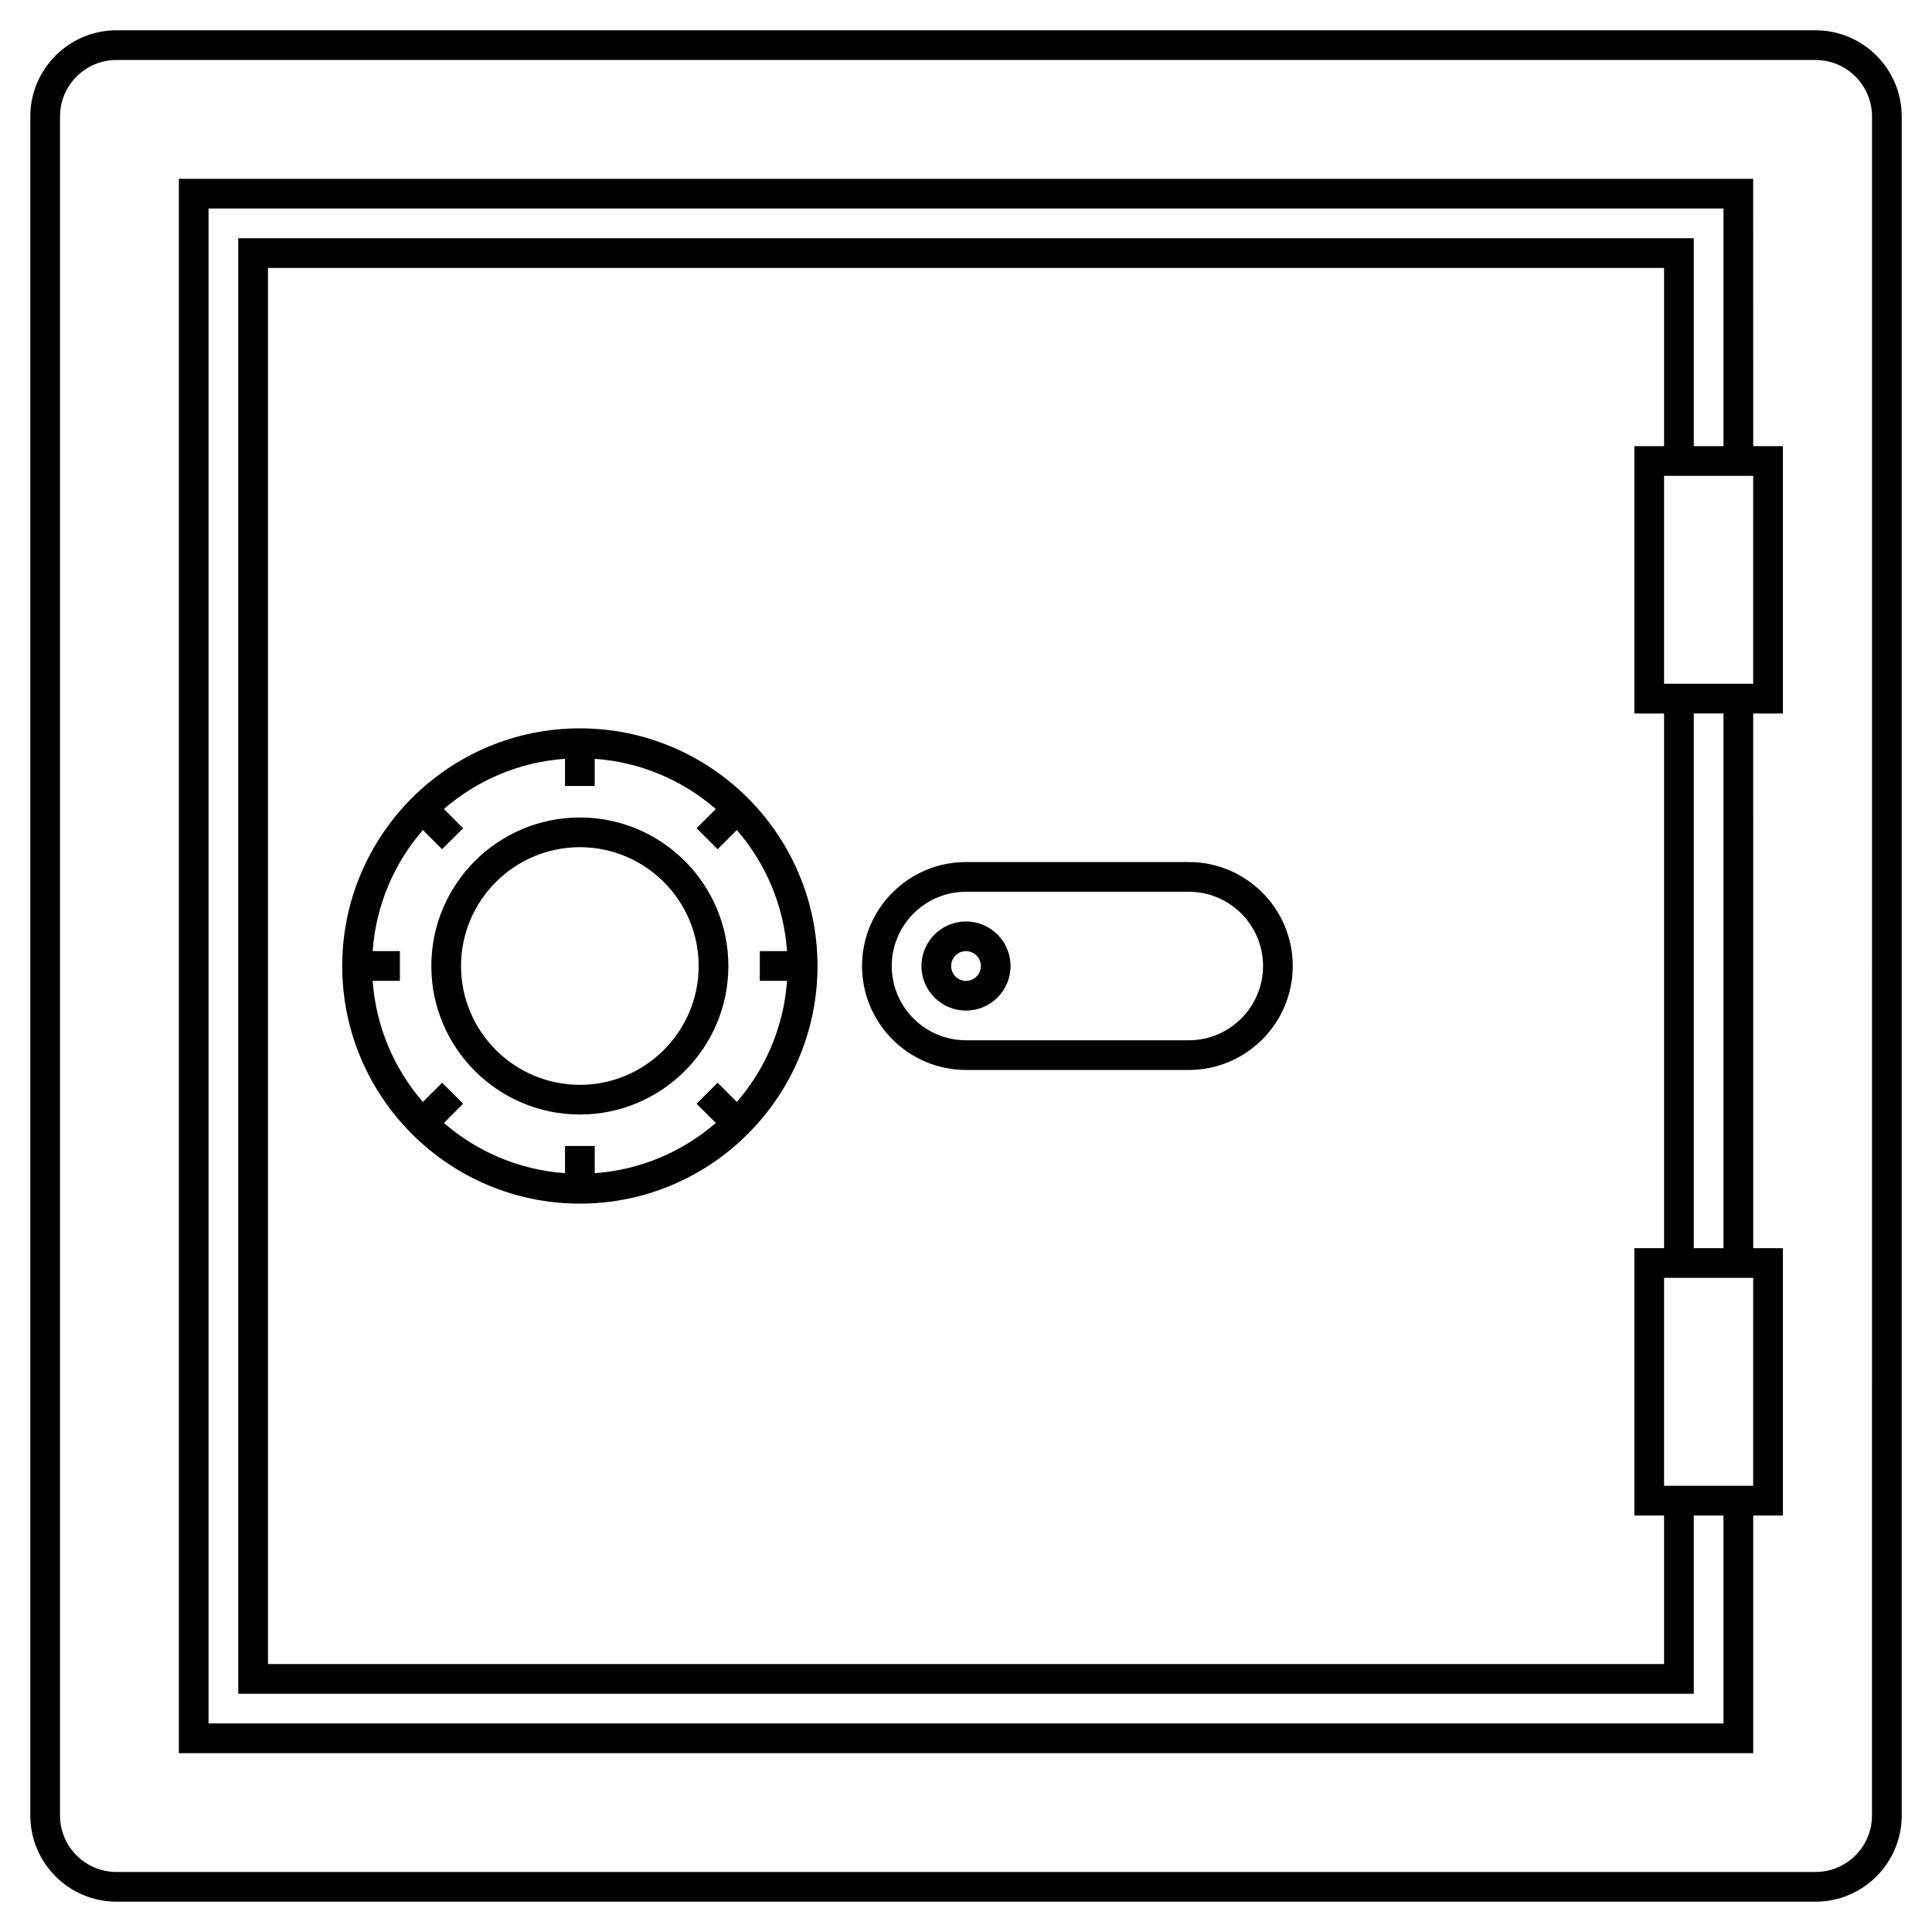
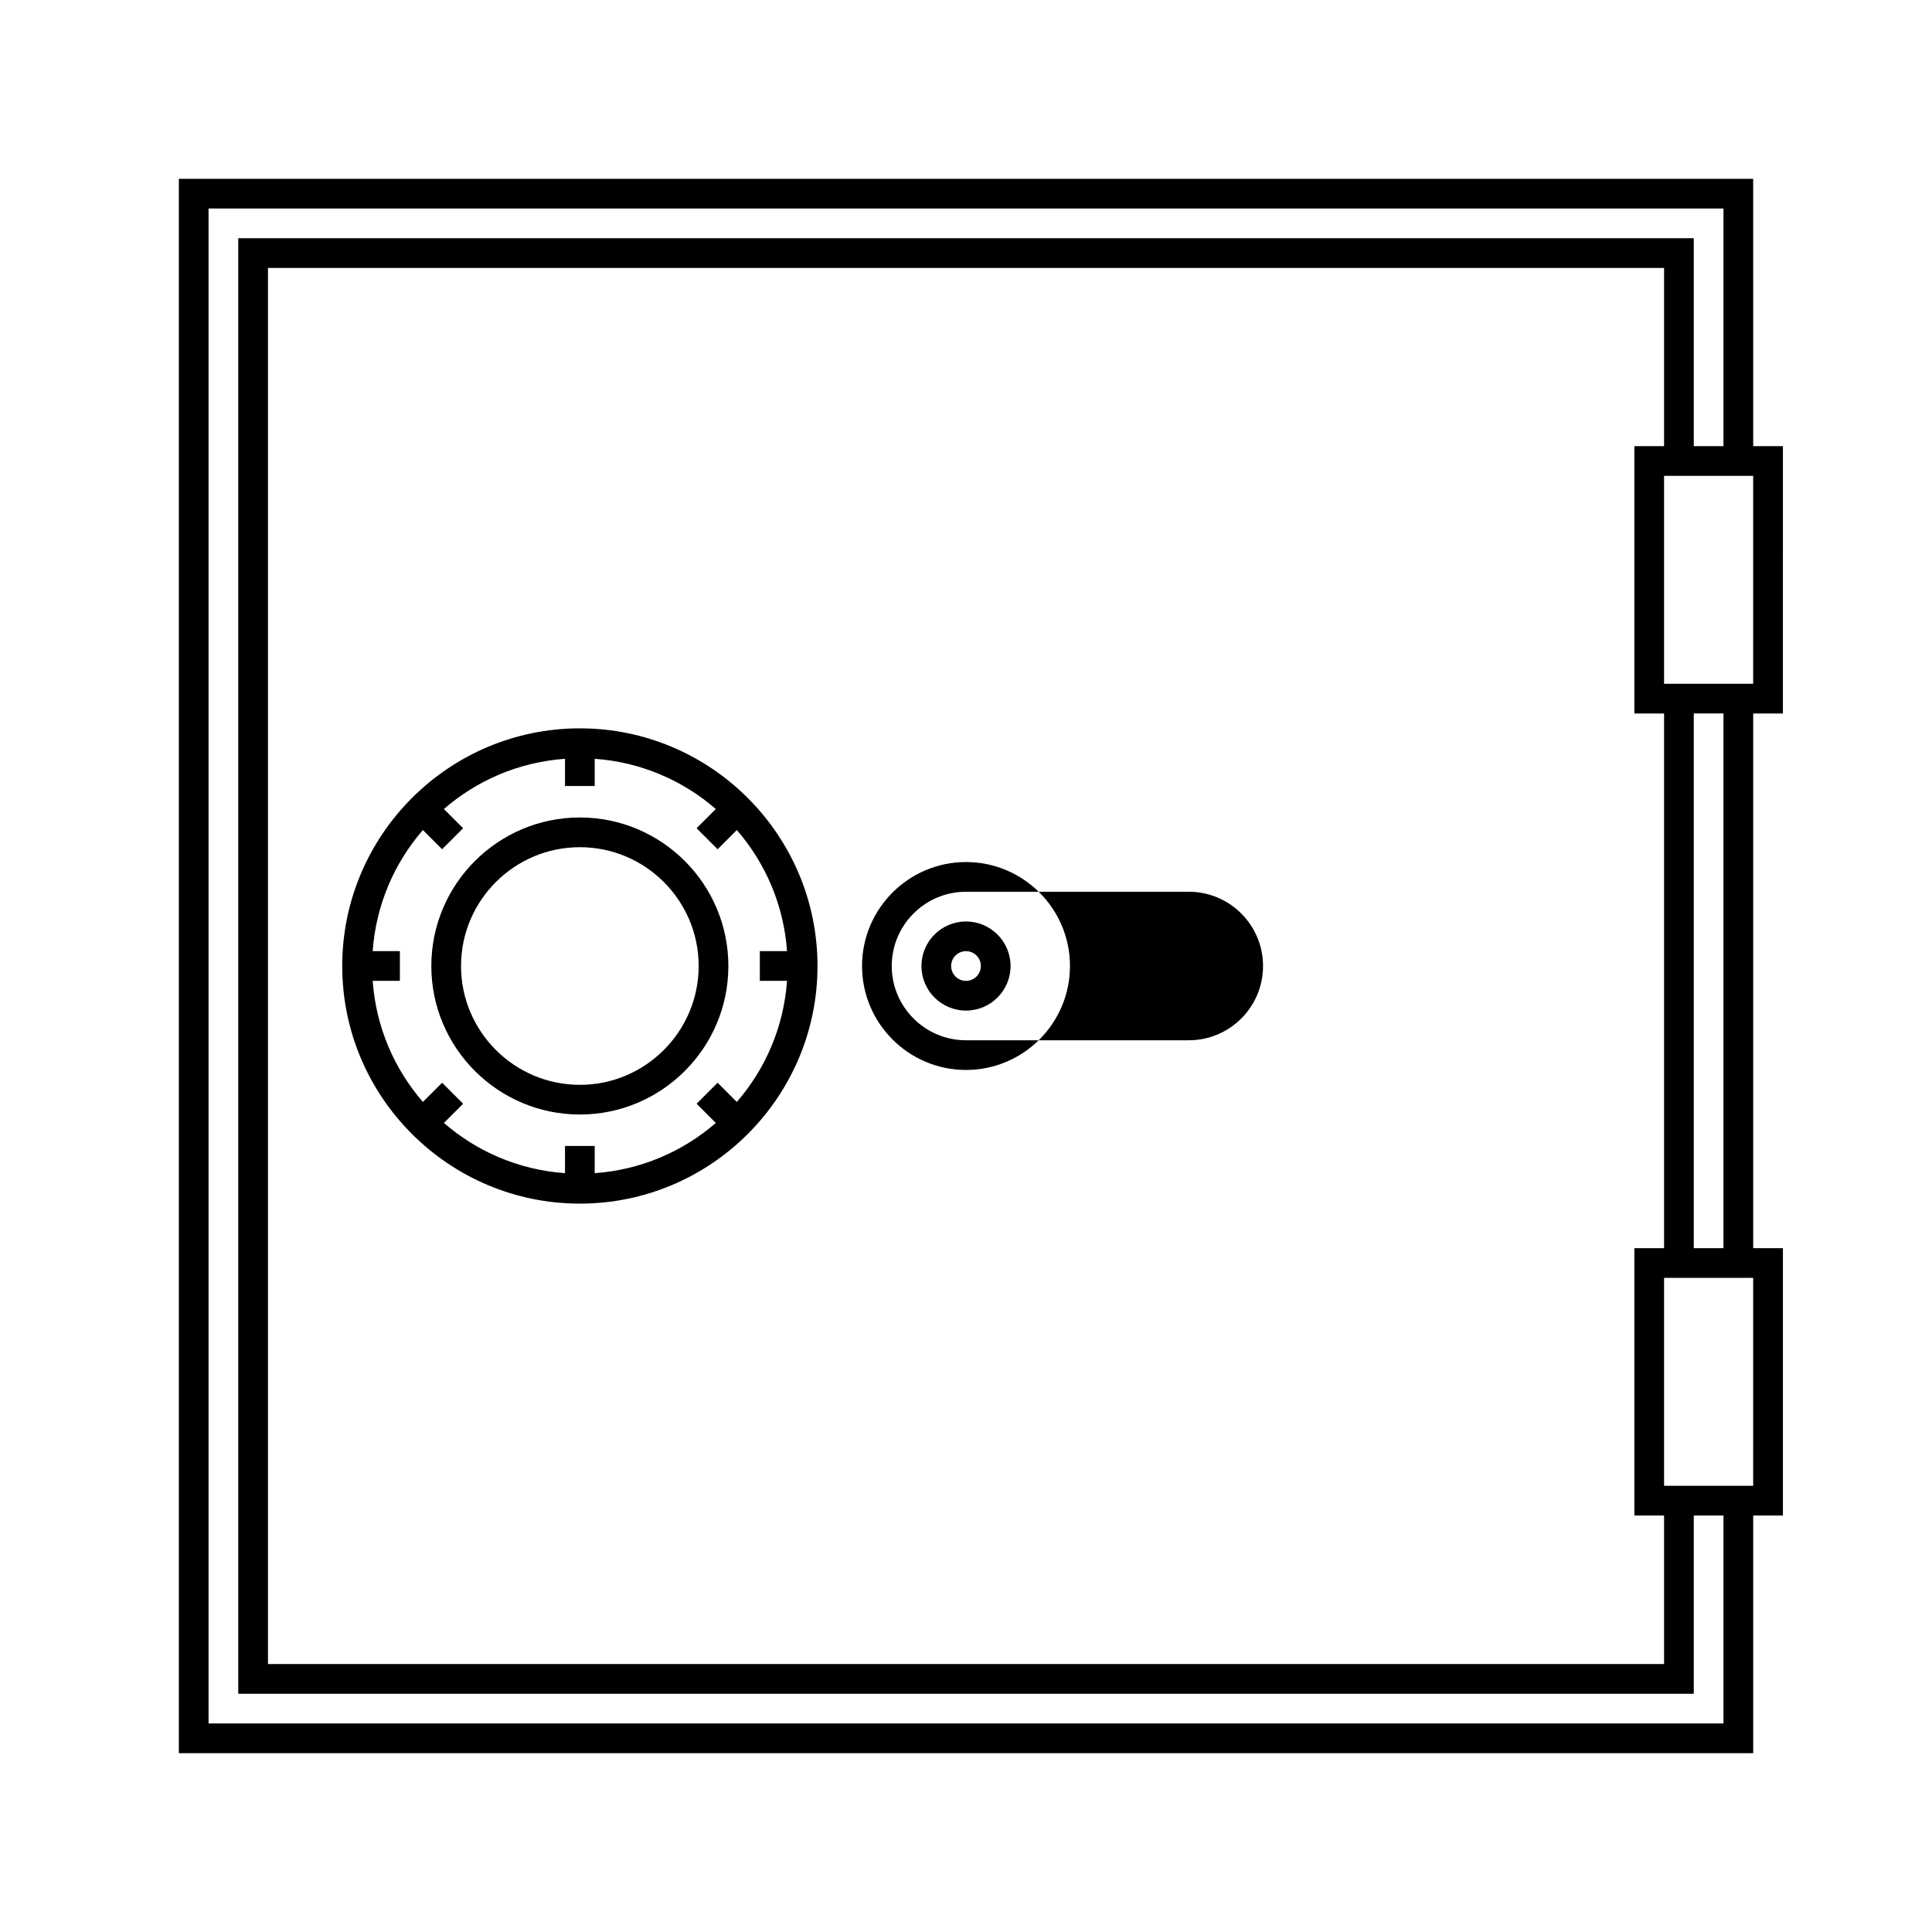
<svg xmlns="http://www.w3.org/2000/svg" fill="#000000" width="800px" height="800px" version="1.1" viewBox="144 144 512 512">
  <g>
-     <path d="m625.13 152.03h-450.26c-12.594 0-22.836 10.242-22.836 22.832v450.27c0 12.586 10.242 22.832 22.836 22.832h450.27c12.59 0 22.836-10.246 22.836-22.832v-450.27c0-12.59-10.246-22.832-22.84-22.832zm14.965 473.1c0 8.25-6.711 14.961-14.965 14.961h-450.26c-8.254 0-14.965-6.711-14.965-14.961v-450.27c0-8.25 6.711-14.961 14.965-14.961h450.27c8.25 0 14.961 6.711 14.961 14.961z" />
    <path d="m608.61 191.39h-417.21v417.22h417.22v-62.977h7.871v-70.852h-7.871l-0.004-141.7h7.871l0.004-70.848h-7.871zm-7.871 409.34h-401.47v-401.47h401.47v62.977h-7.871v-55.105h-385.73v385.73h385.73v-47.23h7.871zm-15.742-267.65v141.7h-7.871v70.848h7.871v39.359l-369.98 0.004v-369.98h369.98v47.23h-7.871v70.848zm23.613 204.67h-23.617l0.004-55.102h23.617zm-7.871-62.977h-7.871v-141.7h7.871zm7.871-149.57h-23.617l0.004-55.105h23.617z" />
-     <path d="m459.04 372.45h-59.039c-15.188 0-27.551 12.363-27.551 27.551s12.363 27.551 27.551 27.551h59.039c15.188 0 27.551-12.363 27.551-27.551s-12.363-27.551-27.551-27.551zm0 47.234h-59.039c-10.852 0-19.68-8.828-19.68-19.68s8.828-19.68 19.68-19.68h59.039c10.852 0 19.68 8.828 19.68 19.68s-8.828 19.68-19.68 19.68z" />
+     <path d="m459.04 372.45h-59.039c-15.188 0-27.551 12.363-27.551 27.551s12.363 27.551 27.551 27.551c15.188 0 27.551-12.363 27.551-27.551s-12.363-27.551-27.551-27.551zm0 47.234h-59.039c-10.852 0-19.68-8.828-19.68-19.68s8.828-19.68 19.68-19.68h59.039c10.852 0 19.68 8.828 19.68 19.68s-8.828 19.68-19.68 19.68z" />
    <path d="m297.67 337.02c-34.723 0-62.977 28.254-62.977 62.98 0 34.723 28.254 62.973 62.977 62.973 34.723 0 62.977-28.25 62.977-62.973-0.004-34.73-28.254-62.98-62.977-62.98zm54.902 66.91c-0.871 12.234-5.727 23.355-13.309 32.094l-5.09-5.09-5.566 5.566 5.09 5.09c-8.738 7.582-19.863 12.438-32.094 13.309v-7.211h-7.871v7.211c-12.234-0.871-23.355-5.727-32.094-13.309l5.094-5.09-5.566-5.566-5.094 5.09c-7.582-8.738-12.438-19.863-13.309-32.094h7.211v-7.871h-7.211c0.871-12.23 5.731-23.355 13.309-32.094l5.09 5.09 5.566-5.566-5.09-5.09c8.738-7.582 19.859-12.438 32.094-13.309v7.211h7.871v-7.211c12.234 0.871 23.355 5.727 32.094 13.309l-5.09 5.09 5.566 5.566 5.09-5.09c7.582 8.738 12.438 19.863 13.309 32.094h-7.211v7.871z" />
    <path d="m297.67 360.64c-21.707 0-39.363 17.656-39.363 39.359s17.656 39.359 39.363 39.359c21.703 0 39.355-17.656 39.355-39.359 0-21.699-17.652-39.359-39.355-39.359zm0 70.852c-17.367 0-31.492-14.125-31.492-31.488 0-17.363 14.125-31.488 31.492-31.488 17.363 0 31.484 14.125 31.484 31.488-0.004 17.359-14.125 31.488-31.484 31.488z" />
    <path d="m400 388.2c-6.512 0-11.809 5.297-11.809 11.809 0 6.512 5.297 11.809 11.809 11.809s11.809-5.297 11.809-11.809c-0.004-6.512-5.301-11.809-11.809-11.809zm0 15.742c-2.172 0-3.938-1.762-3.938-3.938 0-2.172 1.762-3.938 3.938-3.938 2.172 0 3.938 1.762 3.938 3.938-0.004 2.176-1.766 3.938-3.938 3.938z" />
  </g>
</svg>